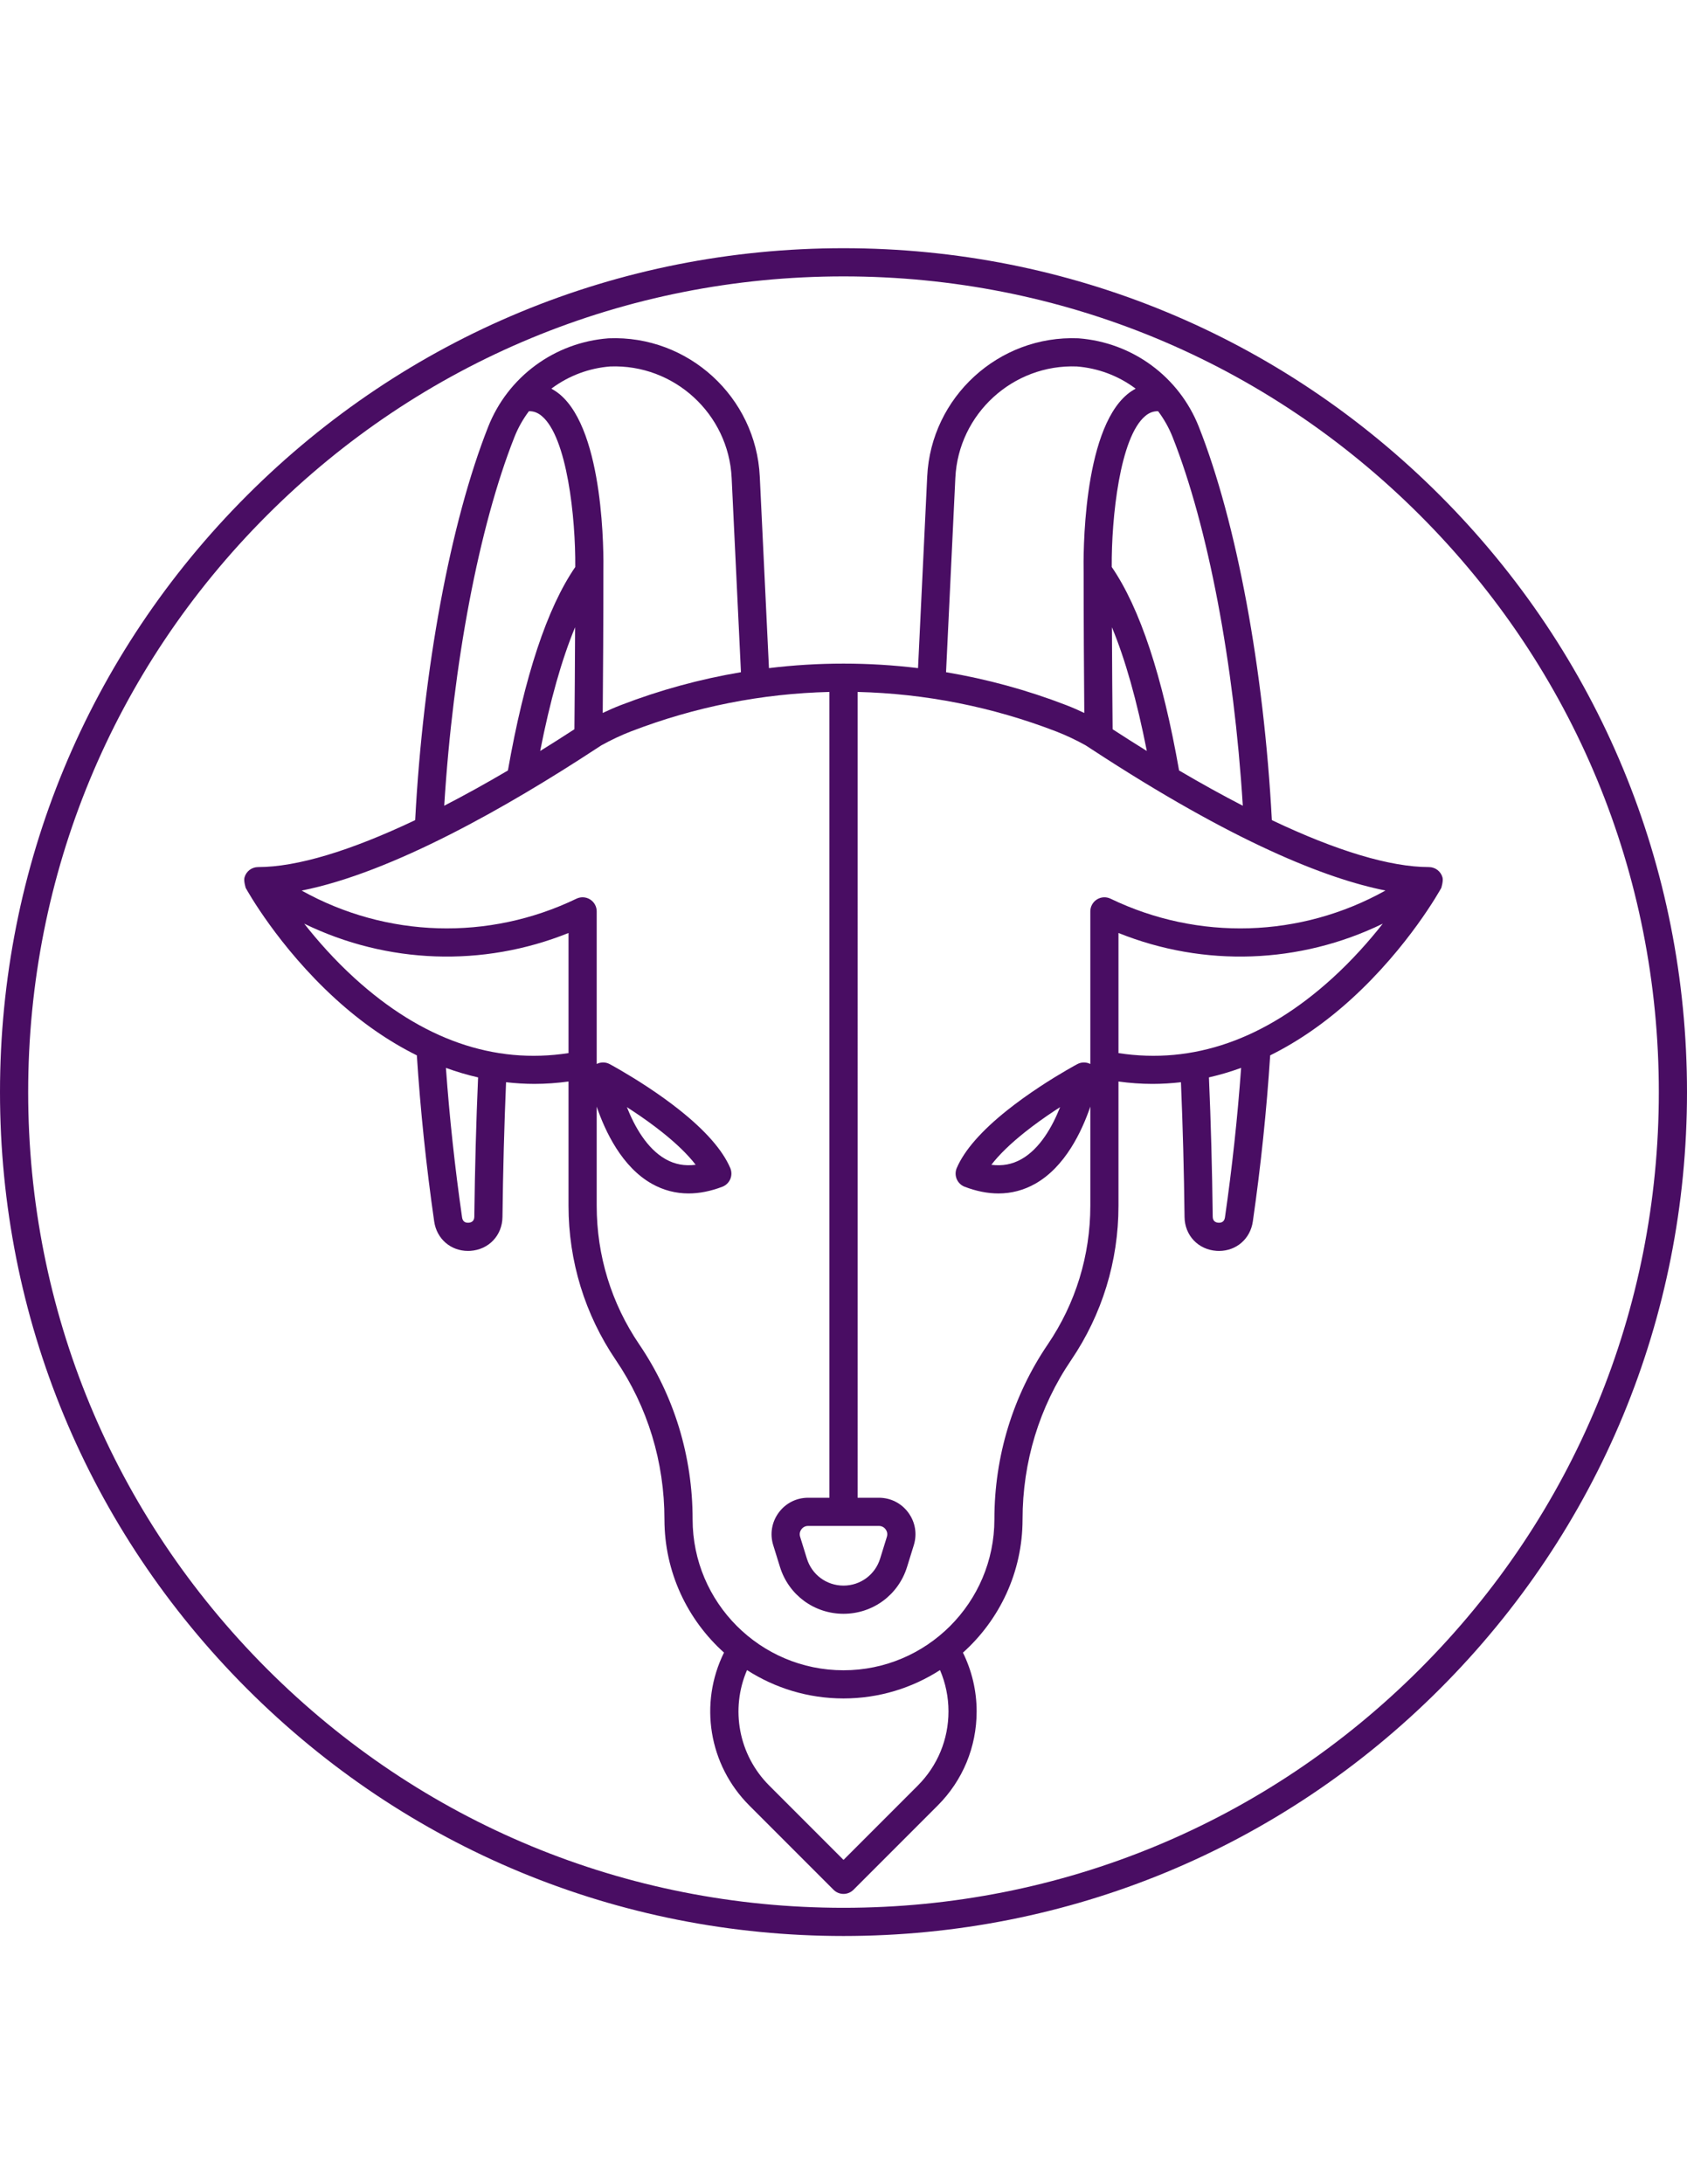
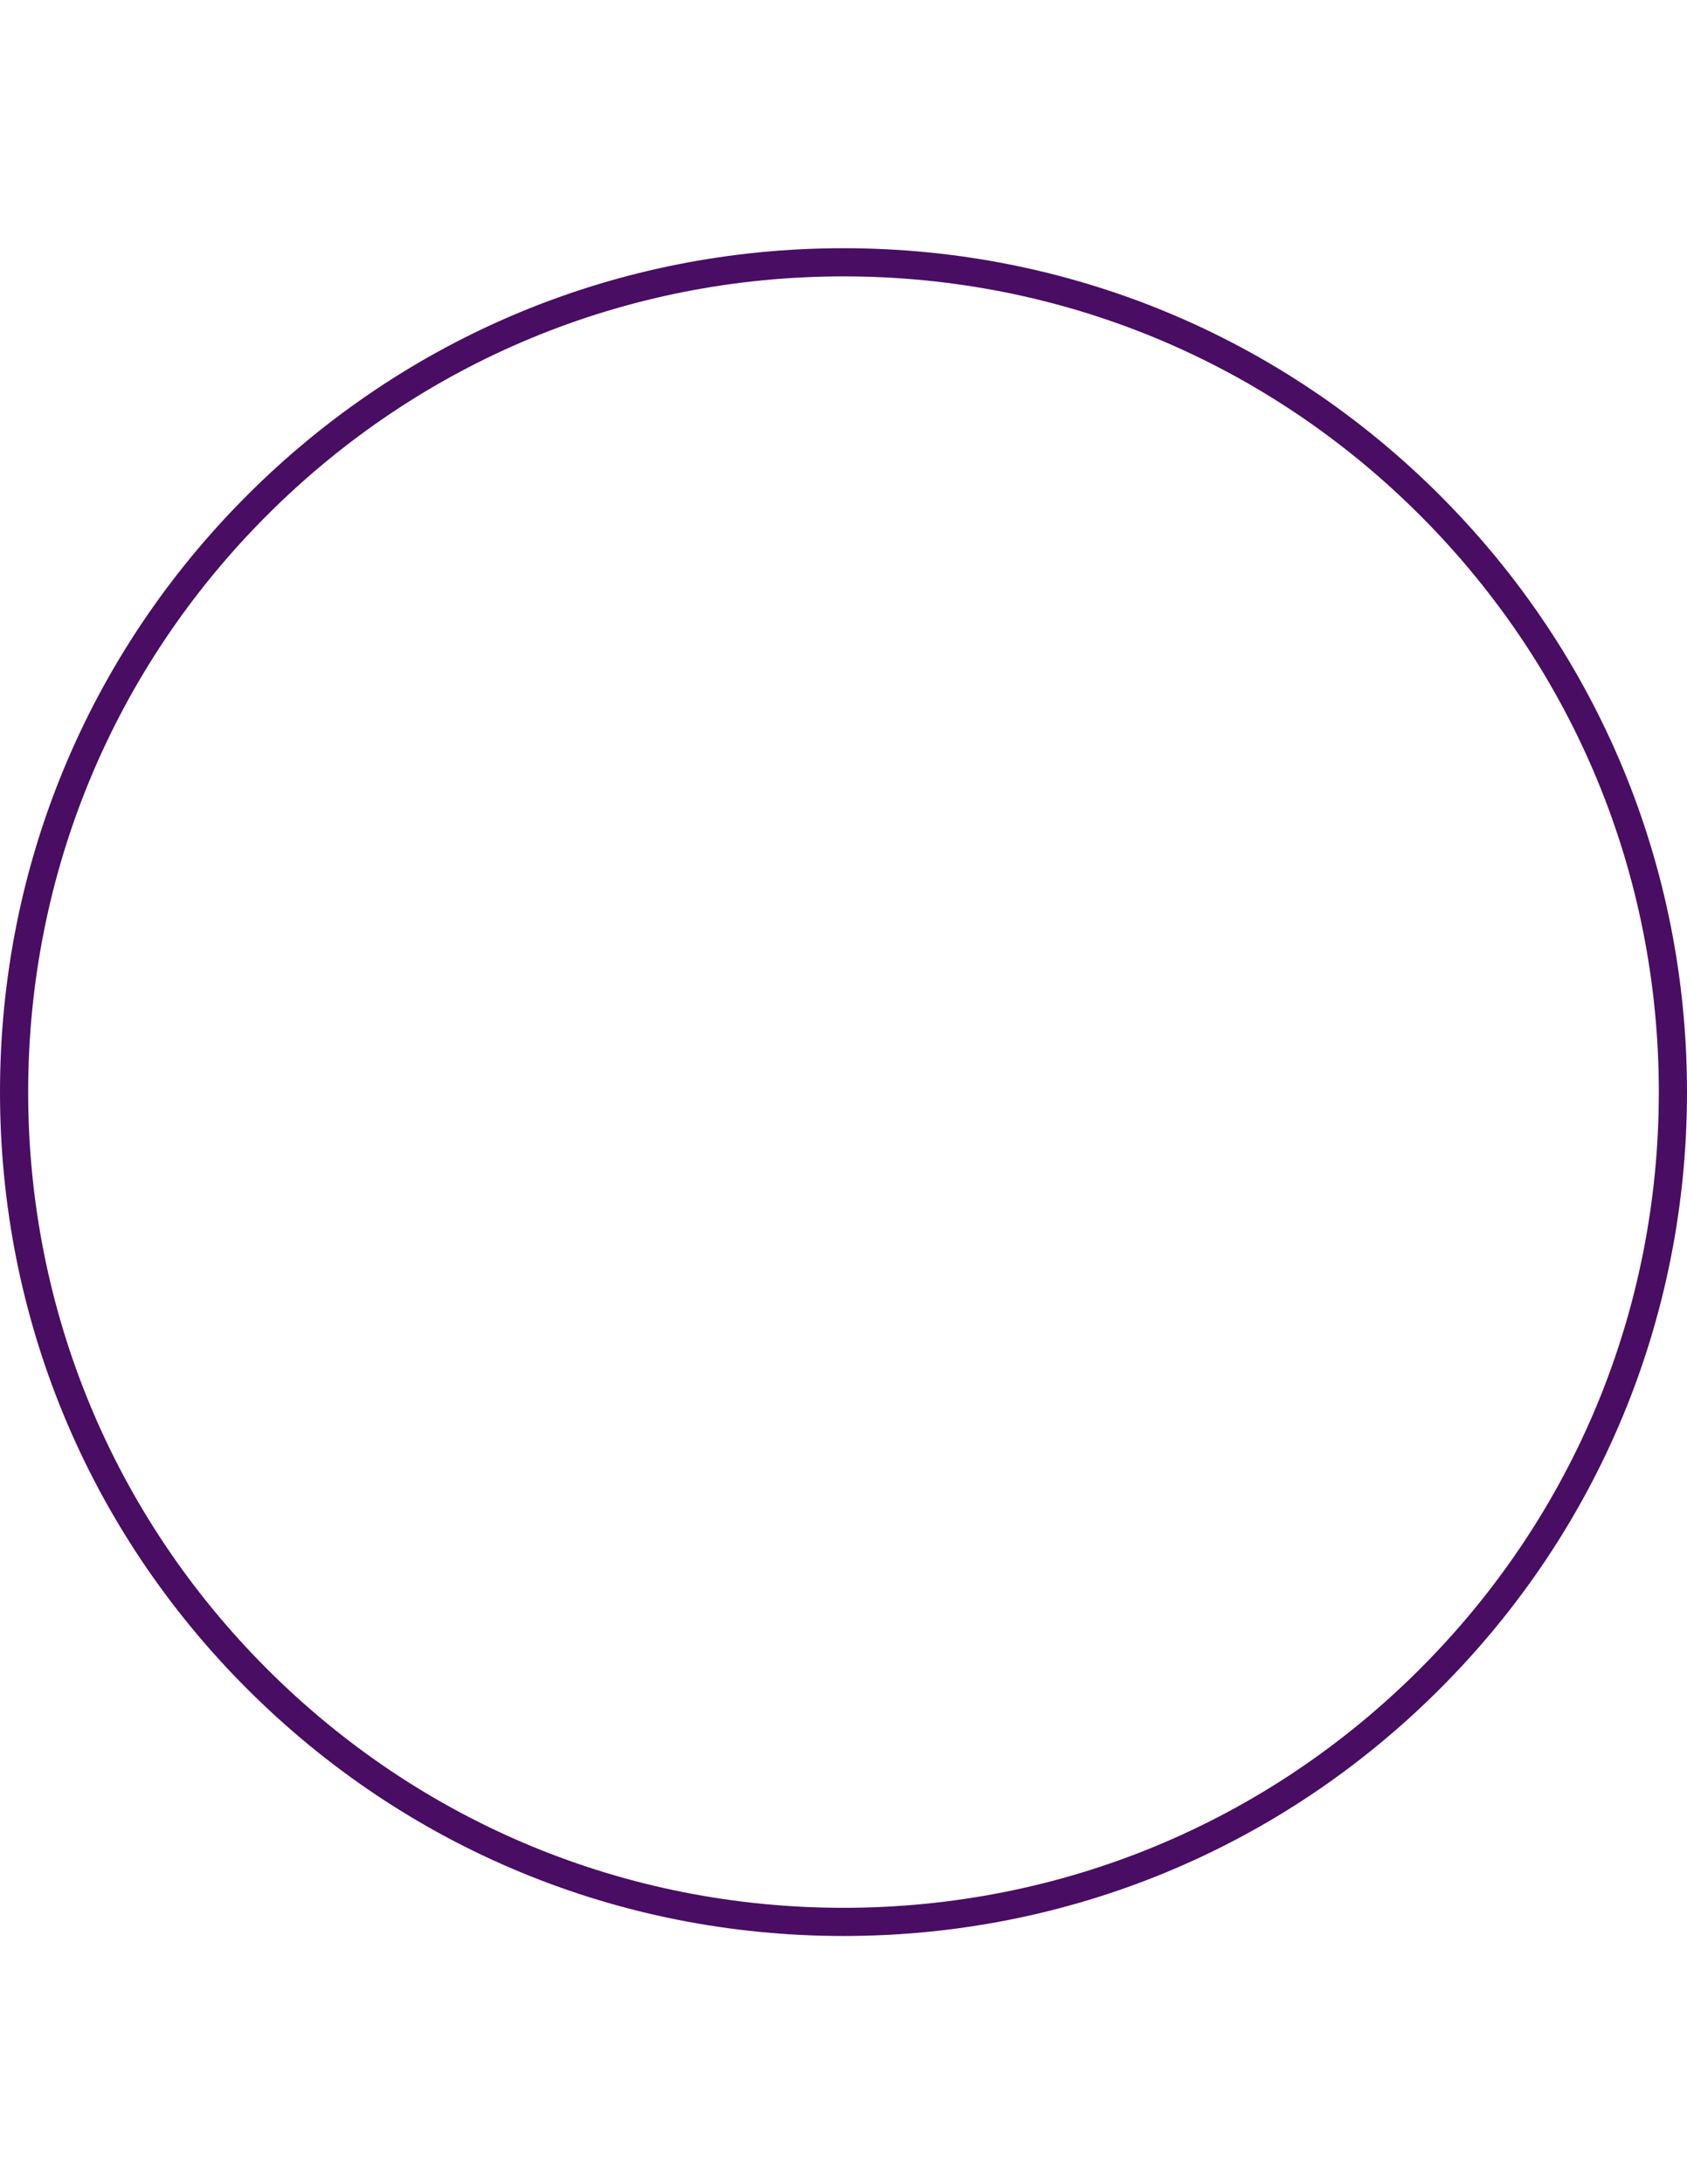
<svg xmlns="http://www.w3.org/2000/svg" version="1.1" id="Capa_1" x="0px" y="0px" width="612px" height="792px" viewBox="0 0 612 792" enable-background="new 0 0 612 792" xml:space="preserve">
  <g>
    <path fill="#490D63" d="M522.374,179.625C464.578,121.83,387.736,90,306,90c-81.736,0-158.578,31.83-216.375,89.625   C31.828,237.421,0,314.264,0,396c0,81.736,31.83,158.579,89.625,216.375C147.421,670.171,224.264,702,306,702   c81.734,0,158.578-31.829,216.373-89.625C580.169,554.579,612,477.736,612,396C612,314.264,580.171,237.421,522.374,179.625z    M515.148,605.148C459.283,661.014,385.006,691.78,306,691.78s-153.283-30.768-209.148-86.632   C40.987,549.283,10.219,475.006,10.219,396s30.767-153.283,86.632-209.148c55.865-55.865,130.143-86.633,209.149-86.633   s153.283,30.767,209.148,86.632C571.013,242.716,601.78,316.994,601.78,396S571.014,549.283,515.148,605.148z" />
-     <path fill="#490D63" d="M523.301,318.162c-0.609-2.218-2.628-3.754-4.927-3.754c-14.072,0-33.534-5.882-56.977-17.021   c-2.922-54.836-12.776-107.981-26.511-142.679c-3.517-8.881-9.451-16.573-17.166-22.247c-7.677-5.647-16.789-9.027-26.349-9.775   c-0.062-0.005-0.124-0.009-0.188-0.011c-28.845-1.196-53.44,21.291-54.818,50.124l-3.328,69.469   c-17.964-2.186-36.116-2.186-54.082,0.001l-3.328-69.469c-1.377-28.833-25.975-51.32-54.819-50.125   c-0.062,0.002-0.125,0.006-0.187,0.011c-9.553,0.748-18.659,4.127-26.336,9.775c-7.713,5.673-13.649,13.366-17.166,22.248   c-13.732,34.695-23.588,87.841-26.508,142.675c-23.446,11.139-42.911,17.023-56.985,17.023c-2.299,0-4.316,1.537-4.927,3.754   c-0.362,1.314,0.444,3.814,0.444,3.814c0.474,0.861,11.824,21.317,32.518,40.18c9.485,8.645,19.384,15.488,29.559,20.526   c1.281,19.818,3.388,40.06,6.291,60.227c0.908,6.312,5.993,10.685,12.254,10.685c0.294,0,0.59-0.009,0.889-0.028   c6.654-0.436,11.545-5.59,11.628-12.261c0.204-17.01,0.644-33.421,1.304-48.884c3.422,0.391,6.858,0.605,10.305,0.605   c4.106,0,8.226-0.304,12.352-0.862v45.06c0,20.076,5.942,39.434,17.185,55.979c11.521,16.957,17.611,36.913,17.611,57.709   c0,19.173,8.355,36.426,21.609,48.328c-9.112,18.417-5.599,40.67,9.199,55.468l30.543,30.542c0.998,0.997,2.306,1.496,3.614,1.496   c1.309,0,2.614-0.5,3.613-1.496l30.542-30.542c9.119-9.119,14.141-21.25,14.141-34.155c0-7.428-1.723-14.701-4.969-21.296   c13.265-11.902,21.627-29.161,21.627-48.343c0-20.798,6.089-40.753,17.61-57.708c11.242-16.546,17.186-35.903,17.186-55.979v-45.06   c4.124,0.559,8.243,0.862,12.348,0.862c3.45,0,6.89-0.216,10.313-0.606c0.665,15.72,1.106,32.132,1.307,48.882   c0.074,6.667,4.959,11.823,11.614,12.266c0.304,0.021,0.604,0.028,0.9,0.028c6.265,0,11.349-4.37,12.259-10.686   c2.903-20.168,5.011-40.413,6.292-60.233c10.17-5.038,20.064-11.877,29.545-20.518c20.693-18.862,32.044-39.319,32.519-40.18   C522.852,321.976,523.662,319.476,523.301,318.162z M450.859,292.165c-7.378-3.802-15.099-8.071-23.12-12.787   c-6.001-34.119-14.214-58.917-24.429-73.788c-0.142-17.778,2.952-47.101,12.178-54.76c1.444-1.201,2.925-1.754,4.645-1.723   c2.146,2.865,3.923,6.004,5.254,9.365C438.257,190.989,447.638,240.451,450.859,292.165z M403.628,264.432   c-0.094-10.046-0.194-23.008-0.249-36.973c4.848,11.664,9.079,26.664,12.659,44.854   C411.97,269.793,407.828,267.162,403.628,264.432z M346.576,173.288c1.107-23.208,20.91-41.311,44.094-40.405   c7.624,0.613,14.882,3.314,20.998,7.812c0.106,0.078,0.203,0.165,0.31,0.244c-1.046,0.566-2.058,1.233-3.02,2.032   c-16.359,13.591-15.944,59.185-15.843,64.337h0.004c0,18.575,0.116,36.998,0.236,51.22c-2.2-1.053-4.395-2.011-6.562-2.846   c-14.208-5.478-28.812-9.449-43.593-11.939L346.576,173.288z M318.833,553.309c1.338,0,2.109,0.775,2.45,1.237   c0.341,0.463,0.852,1.429,0.456,2.707l-2.449,7.9c-1.815,5.857-7.156,9.794-13.289,9.794s-11.474-3.937-13.289-9.794l-2.449-7.9   c-0.396-1.277,0.116-2.244,0.456-2.707c0.34-0.462,1.113-1.237,2.45-1.237H318.833z M221.329,132.882   c23.24-0.896,42.985,17.195,44.094,40.406l3.375,70.454c-14.779,2.49-29.381,6.461-43.587,11.938   c-2.164,0.834-4.355,1.791-6.555,2.842c0.122-14.246,0.236-32.708,0.236-51.315c0-0.008-0.001-0.014-0.001-0.021   c0.105-5.631,0.41-50.711-15.844-64.215c-0.96-0.797-1.971-1.463-3.016-2.029c0.106-0.081,0.205-0.168,0.312-0.247   C206.458,136.195,213.714,133.495,221.329,132.882z M208.383,264.427c-4.205,2.734-8.351,5.369-12.424,7.891   c3.583-18.205,7.819-33.211,12.673-44.878C208.578,241.41,208.478,254.376,208.383,264.427z M186.625,158.471   c1.331-3.361,3.109-6.501,5.254-9.366c1.714-0.028,3.192,0.525,4.636,1.725c9.226,7.662,12.321,36.994,12.176,54.772   c-10.219,14.867-18.433,39.664-24.433,73.78c-8.017,4.713-15.732,8.98-23.107,12.78   C164.374,240.448,173.755,190.988,186.625,158.471z M172.069,441.179c-0.022,1.697-1.141,2.127-2.076,2.188   c-0.953,0.062-2.119-0.222-2.363-1.914c-2.611-18.143-4.577-36.343-5.861-54.229c3.86,1.412,7.754,2.55,11.67,3.447   C172.742,406.623,172.279,423.583,172.069,441.179z M128.758,354.793c-7.395-6.714-13.567-13.729-18.394-19.864   c30.058,14.624,64.786,15.875,95.883,3.376v43.552C179.197,386.024,153.146,376.937,128.758,354.793z M344.084,620.548   c0,10.176-3.96,19.74-11.149,26.93l-26.93,26.93l-26.929-26.93c-11.181-11.182-14.167-27.753-8.077-41.89   c10.11,6.494,22.119,10.279,35.001,10.279c12.89,0,24.903-3.789,35.016-10.288C343.028,610.28,344.084,615.368,344.084,620.548z    M380.118,487.458c-12.676,18.657-19.377,40.598-19.377,63.451c0,30.183-24.557,54.739-54.74,54.739   c-30.184,0-54.74-24.558-54.74-54.739c0-22.854-6.7-44.794-19.377-63.452c-10.086-14.845-15.418-32.217-15.418-50.236v-35.956   c3.093,9.062,9.176,21.888,20.014,27.98c4.155,2.338,8.606,3.506,13.311,3.506c3.916,0,8.008-0.81,12.253-2.429   c1.299-0.496,2.34-1.5,2.883-2.78c0.543-1.28,0.54-2.726-0.006-4.005c-2.771-6.479-8.991-13.58-18.482-21.104   c-3.482-2.765-7.367-5.56-11.542-8.304c-7.527-4.958-13.468-8.144-13.718-8.276c-1.484-0.794-3.242-0.792-4.712-0.047v-55.338   c0-1.758-0.903-3.392-2.392-4.327c-0.828-0.52-1.771-0.783-2.718-0.783c-0.756,0-1.515,0.167-2.218,0.506   c-31.891,15.365-68.928,14.221-99.704-2.938c32.963-6.52,75.02-30.605,106.614-51.292c1.125-0.737,1.86-1.221,2.095-1.363   c3.611-1.999,7.225-3.699,10.742-5.056c23.243-8.96,47.589-13.729,72.006-14.312V543.09h-7.72c-4.259,0-8.15,1.966-10.677,5.396   c-2.526,3.429-3.252,7.727-1.991,11.794l2.449,7.9c3.149,10.162,12.413,16.988,23.051,16.988c10.639,0,19.902-6.826,23.052-16.988   l2.448-7.9c1.261-4.067,0.534-8.365-1.991-11.794c-2.526-3.43-6.418-5.396-10.677-5.396h-7.722V250.903   c24.418,0.583,48.764,5.354,72.008,14.313c3.521,1.358,7.135,3.06,10.682,5.023c0.295,0.176,1.032,0.662,2.16,1.401   c51.706,33.852,85.312,47.029,106.646,51.269c-30.784,17.175-67.839,18.327-99.74,2.958c-1.584-0.764-3.446-0.658-4.937,0.276   c-1.487,0.935-2.392,2.569-2.392,4.327v55.339c-1.469-0.746-3.227-0.75-4.71,0.042c-0.249,0.133-6.196,3.308-13.719,8.272   c-4.229,2.792-8.113,5.594-11.551,8.325c-9.496,7.542-15.716,14.637-18.479,21.089c-0.548,1.279-0.551,2.725-0.008,4.006   s1.584,2.286,2.884,2.781c4.246,1.62,8.337,2.43,12.253,2.43c4.704,0,9.155-1.17,13.312-3.507   c10.843-6.096,16.926-18.931,20.018-27.992v35.97C395.536,455.24,390.205,472.612,380.118,487.458z M227.421,401.458   c0.606,0.39,1.228,0.794,1.86,1.209c3.927,2.58,7.561,5.194,10.808,7.771c5.34,4.231,9.487,8.268,12.276,11.915   c-3.966,0.512-7.552-0.152-10.858-2.007C234.667,416.513,230.171,408.407,227.421,401.458z M384.581,401.451   c-2.751,6.951-7.249,15.062-14.089,18.896c-3.304,1.854-6.892,2.521-10.851,2.009c2.789-3.639,6.937-7.669,12.272-11.906   c3.205-2.548,6.849-5.171,10.823-7.798C383.364,402.236,383.979,401.837,384.581,401.451z M444.382,441.451   c-0.244,1.697-1.438,1.973-2.37,1.914c-0.934-0.062-2.05-0.489-2.068-2.185c-0.206-17.325-0.67-34.29-1.373-50.515   c3.918-0.898,7.812-2.038,11.675-3.449C448.959,405.105,446.994,423.31,444.382,441.451z M483.241,354.793   c-24.39,22.144-50.437,31.229-77.484,27.064v-43.552c31.094,12.499,65.818,11.249,95.877-3.374   C496.808,341.067,490.634,348.08,483.241,354.793z" />
  </g>
</svg>